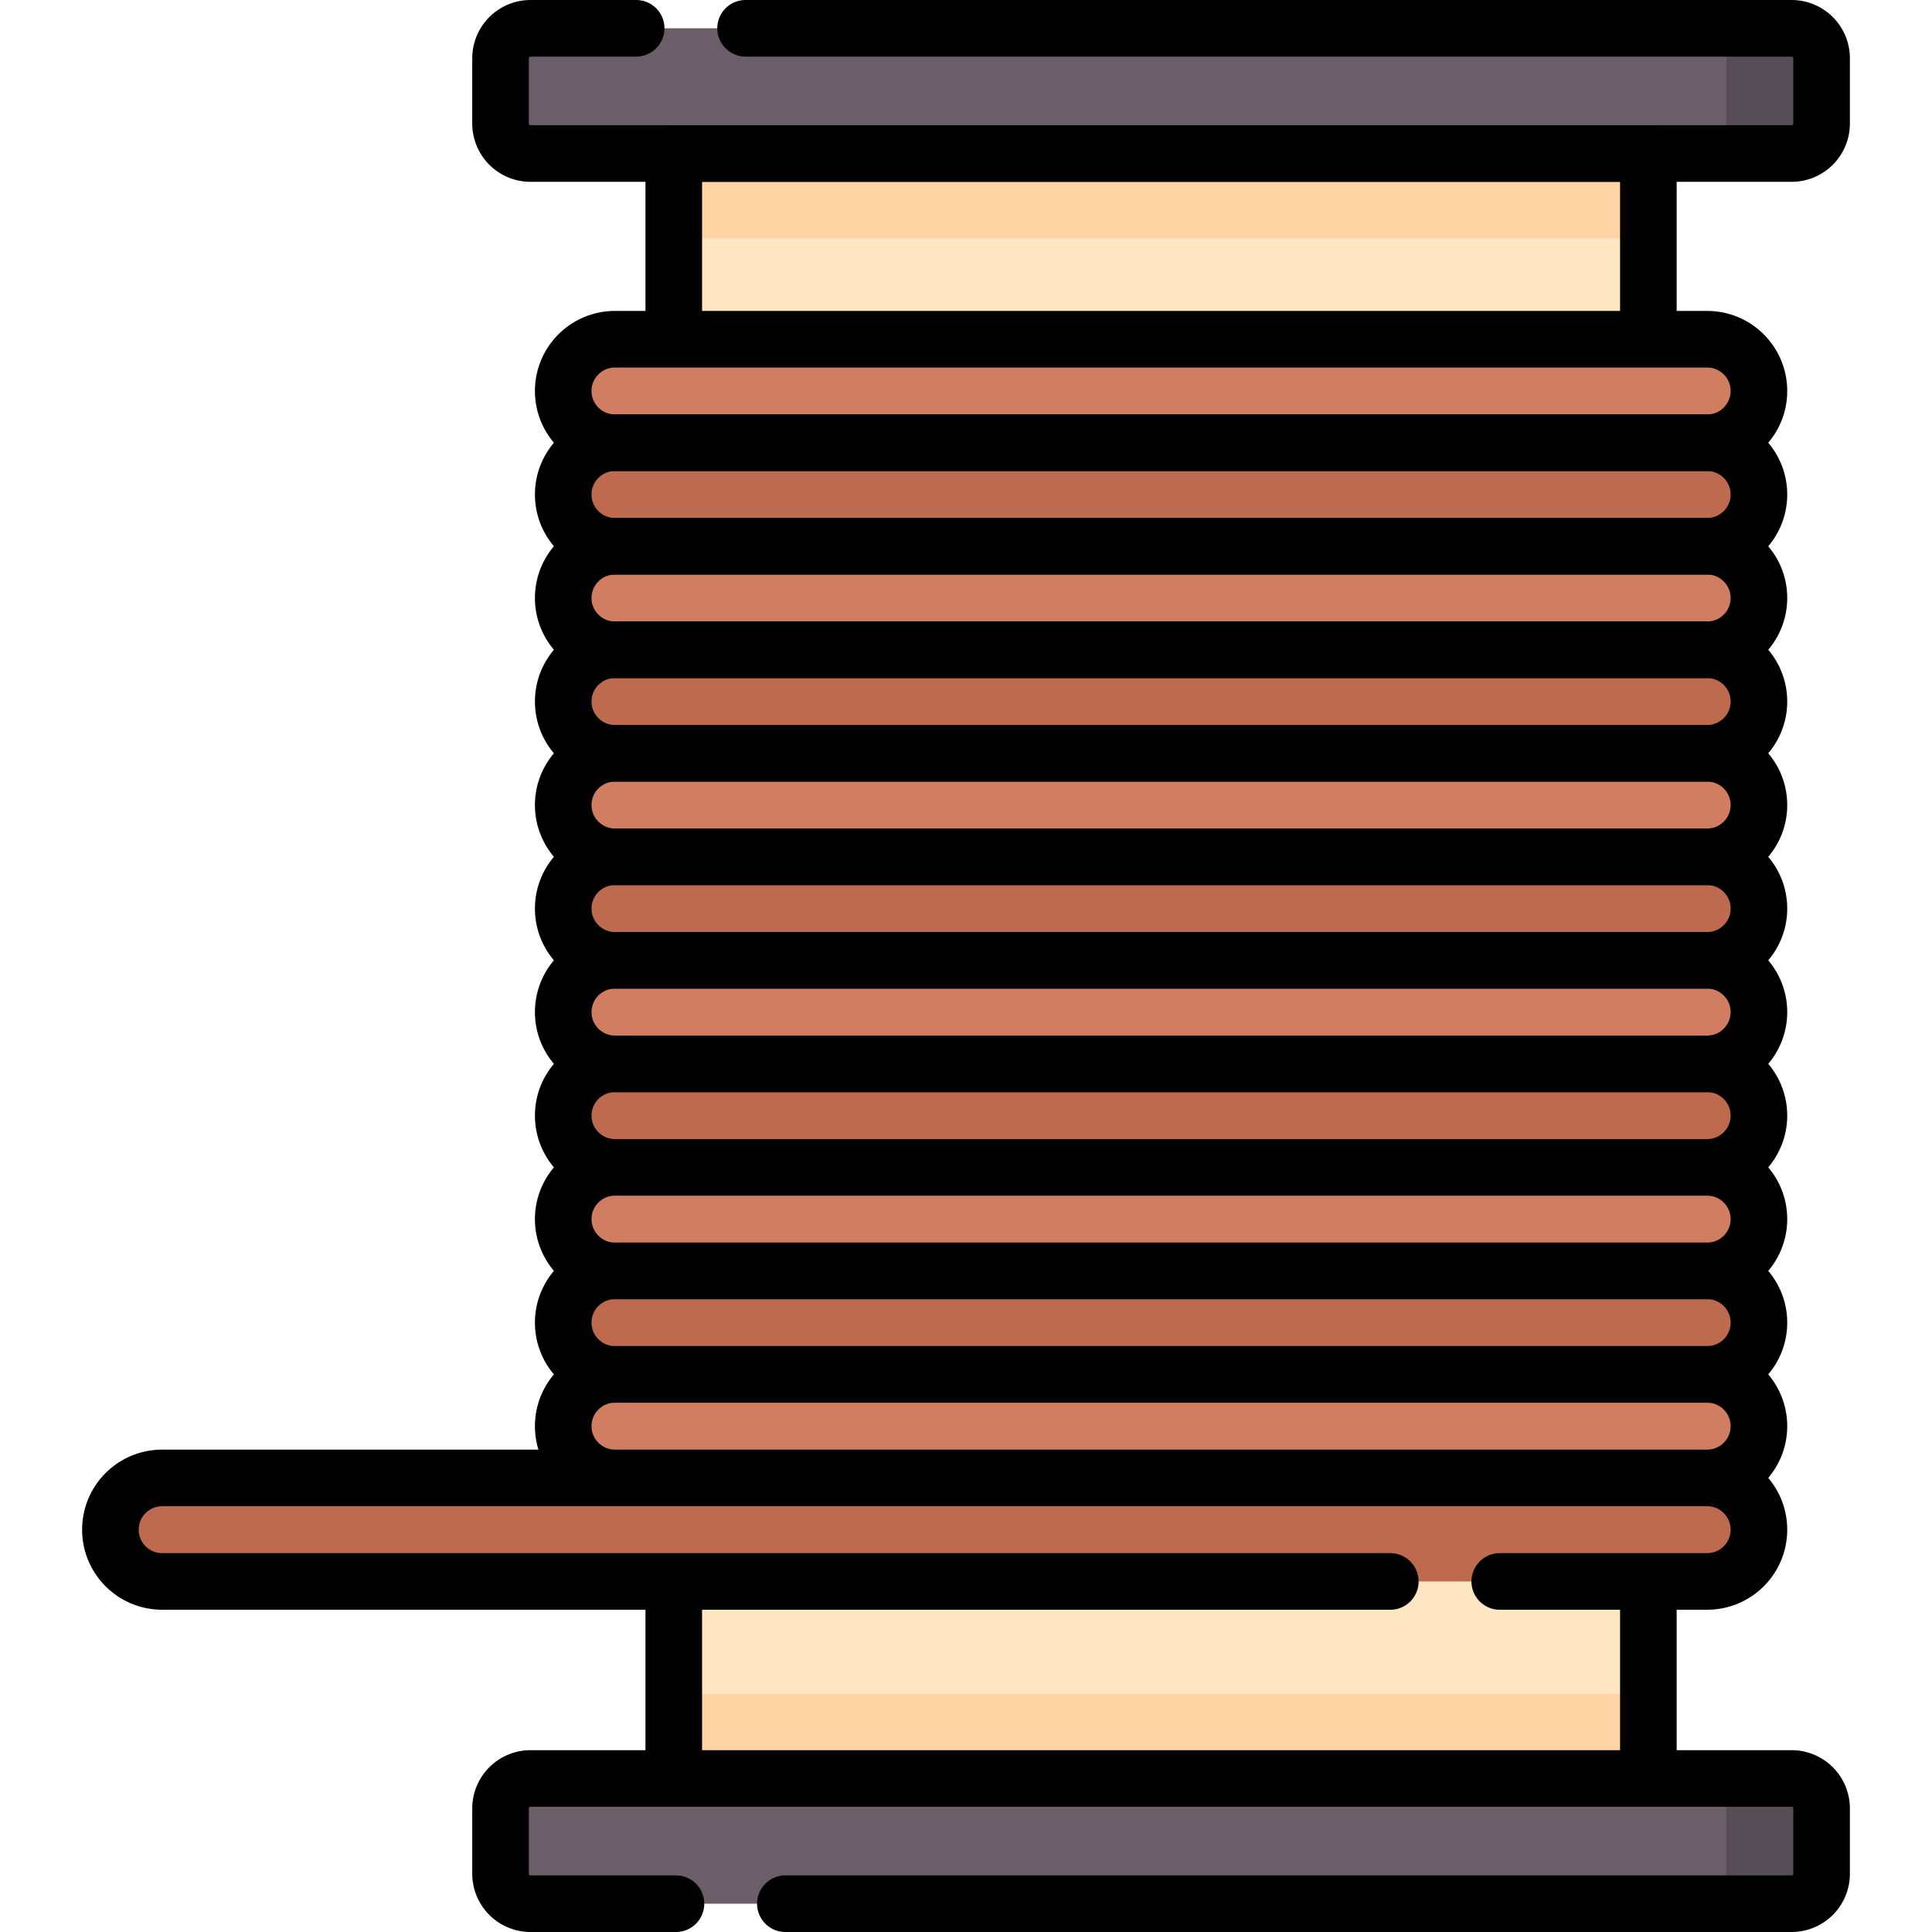
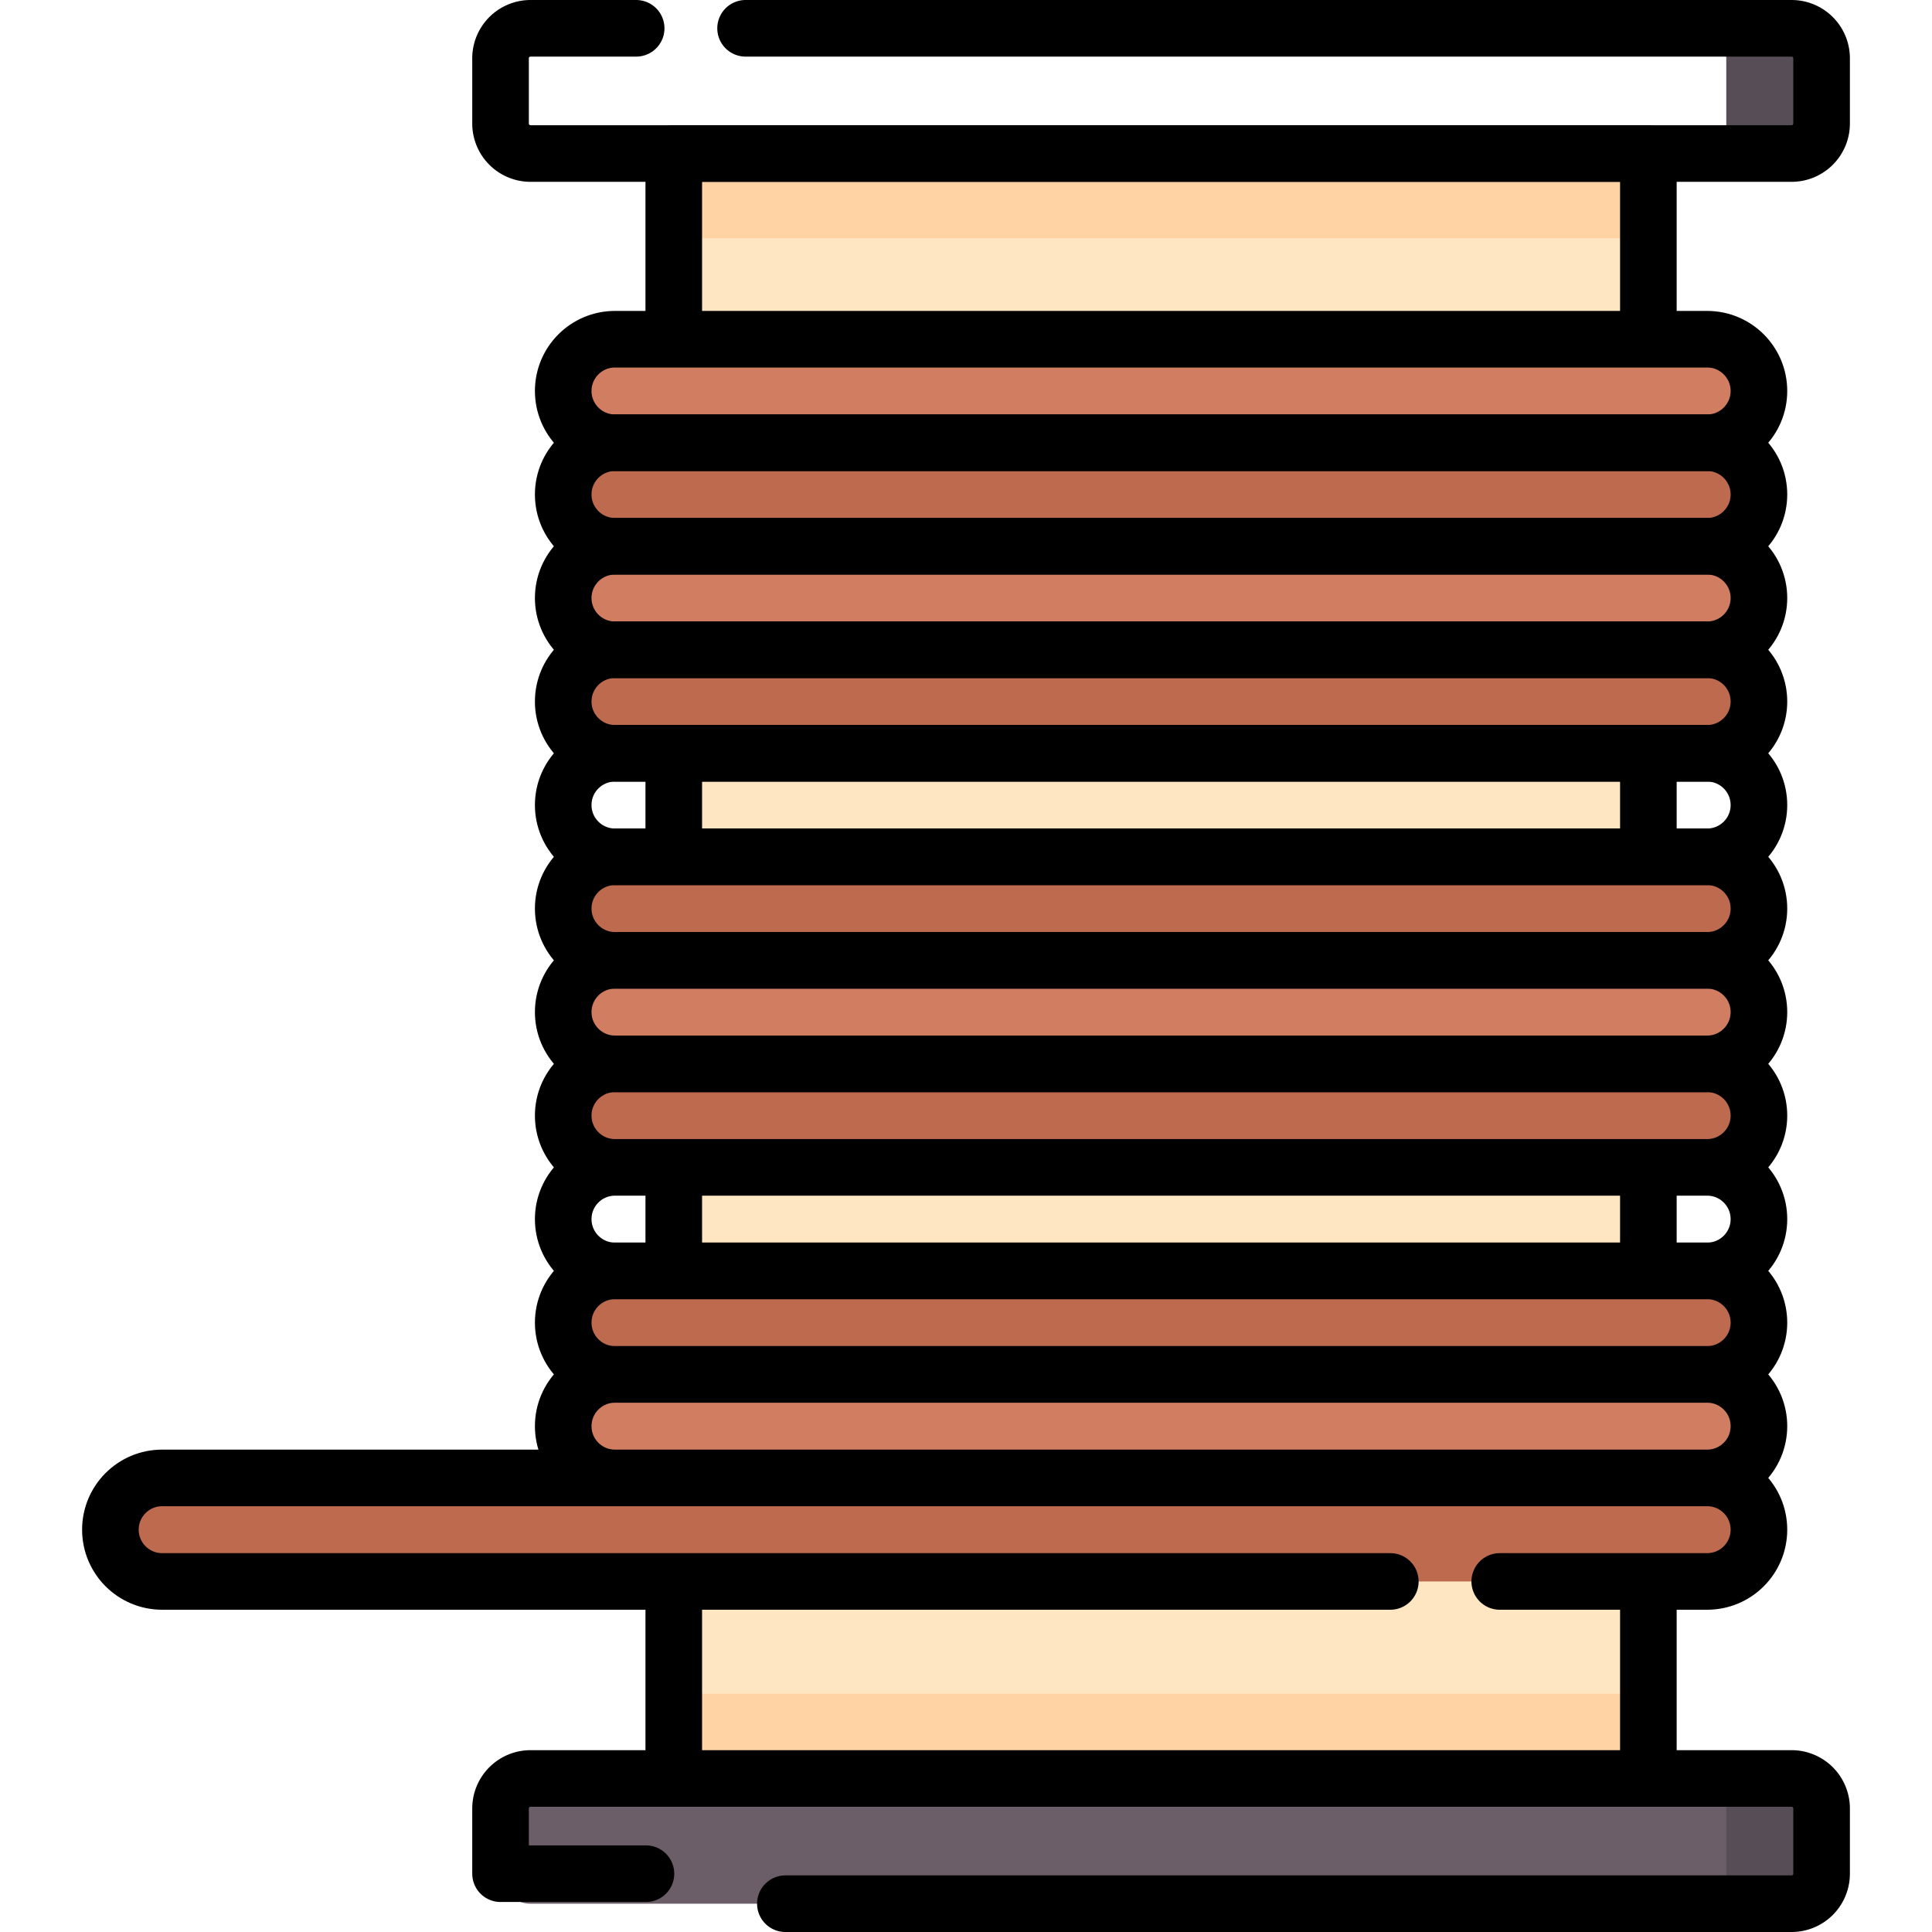
<svg xmlns="http://www.w3.org/2000/svg" version="1.1" width="512" height="512" x="0" y="0" viewBox="0 0 512 512" style="enable-background:new 0 0 512 512" xml:space="preserve" class="">
  <g>
-     <path d="M474.788 40.687H140.604a7.954 7.954 0 0 1-7.954-7.954V15.454a7.954 7.954 0 0 1 7.954-7.954h334.184a7.954 7.954 0 0 1 7.954 7.954v17.279a7.954 7.954 0 0 1-7.954 7.954z" style="" fill="#6c5e69" data-original="#6c5e69" class="" />
    <path d="M474.788 7.5h-25.261a7.954 7.954 0 0 1 7.954 7.954v17.279a7.954 7.954 0 0 1-7.954 7.954h25.261a7.954 7.954 0 0 0 7.954-7.954V15.454a7.954 7.954 0 0 0-7.954-7.954z" style="" fill="#574d56" data-original="#574d56" />
    <path d="M474.788 504.5H140.604a7.954 7.954 0 0 1-7.954-7.954v-17.279a7.954 7.954 0 0 1 7.954-7.954h334.184a7.954 7.954 0 0 1 7.954 7.954v17.279a7.954 7.954 0 0 1-7.954 7.954z" style="" fill="#6c5e69" data-original="#6c5e69" class="" />
    <path d="M474.788 471.313h-25.261a7.954 7.954 0 0 1 7.954 7.954v17.279a7.954 7.954 0 0 1-7.954 7.954h25.261a7.954 7.954 0 0 0 7.954-7.954v-17.279a7.954 7.954 0 0 0-7.954-7.954z" style="" fill="#574d56" data-original="#574d56" />
    <path d="M178.556 40.687h258.28v430.626h-258.28z" style="" fill="#ffd3a3" data-original="#ffd3a3" />
    <path d="M178.556 63.145h258.28v385.709h-258.28z" style="" fill="#ffe6c2" data-original="#ffe6c2" class="" />
-     <path d="M178.556 40.687h258.28v430.626h-258.28zM208.134 504.5h266.654a7.954 7.954 0 0 0 7.954-7.954v-17.279a7.954 7.954 0 0 0-7.954-7.954H140.604a7.954 7.954 0 0 0-7.954 7.954v17.279a7.954 7.954 0 0 0 7.954 7.954h38.529" style="stroke-width:15;stroke-linecap:round;stroke-linejoin:round;stroke-miterlimit:10;" fill="none" stroke="#000000" stroke-width="15" stroke-linecap="round" stroke-linejoin="round" stroke-miterlimit="10" data-original="#000000" class="" />
+     <path d="M178.556 40.687h258.28v430.626h-258.28zM208.134 504.5h266.654a7.954 7.954 0 0 0 7.954-7.954v-17.279a7.954 7.954 0 0 0-7.954-7.954H140.604a7.954 7.954 0 0 0-7.954 7.954v17.279h38.529" style="stroke-width:15;stroke-linecap:round;stroke-linejoin:round;stroke-miterlimit:10;" fill="none" stroke="#000000" stroke-width="15" stroke-linecap="round" stroke-linejoin="round" stroke-miterlimit="10" data-original="#000000" class="" />
    <path d="M168.588 7.5h-27.984a7.954 7.954 0 0 0-7.954 7.954v17.279a7.954 7.954 0 0 0 7.954 7.954h334.184a7.954 7.954 0 0 0 7.954-7.954V15.454a7.954 7.954 0 0 0-7.954-7.954h-277.2" style="stroke-width:15;stroke-linecap:round;stroke-linejoin:round;stroke-miterlimit:10;" fill="none" stroke="#000000" stroke-width="15" stroke-linecap="round" stroke-linejoin="round" stroke-miterlimit="10" data-original="#000000" class="" />
    <path d="M452.418 117.331H162.975c-7.575 0-13.717-6.141-13.717-13.717 0-7.575 6.141-13.717 13.717-13.717h289.443c7.576 0 13.717 6.141 13.717 13.717-.001 7.576-6.142 13.717-13.717 13.717z" style="" fill="#d07d62" data-original="#d07d62" class="" />
    <path d="M452.418 144.764H162.975c-7.575 0-13.717-6.141-13.717-13.717 0-7.576 6.141-13.717 13.717-13.717h289.443c7.576 0 13.717 6.141 13.717 13.717-.001 7.576-6.142 13.717-13.717 13.717z" style="" fill="#be6a4f" data-original="#be6a4f" class="" />
    <path d="M452.418 172.198H162.975c-7.575 0-13.717-6.141-13.717-13.717 0-7.576 6.141-13.717 13.717-13.717h289.443c7.576 0 13.717 6.141 13.717 13.717-.001 7.576-6.142 13.717-13.717 13.717z" style="" fill="#d07d62" data-original="#d07d62" class="" />
    <path d="M452.418 199.631H162.975c-7.575 0-13.717-6.141-13.717-13.717 0-7.576 6.141-13.717 13.717-13.717h289.443c7.576 0 13.717 6.141 13.717 13.717-.001 7.576-6.142 13.717-13.717 13.717z" style="" fill="#be6a4f" data-original="#be6a4f" class="" />
-     <path d="M452.418 227.064H162.975c-7.575 0-13.717-6.141-13.717-13.717 0-7.576 6.141-13.717 13.717-13.717h289.443c7.576 0 13.717 6.141 13.717 13.717-.001 7.576-6.142 13.717-13.717 13.717z" style="" fill="#d07d62" data-original="#d07d62" class="" />
    <path d="M452.418 254.498H162.975c-7.575 0-13.717-6.141-13.717-13.717 0-7.575 6.141-13.717 13.717-13.717h289.443c7.576 0 13.717 6.141 13.717 13.717-.001 7.576-6.142 13.717-13.717 13.717z" style="" fill="#be6a4f" data-original="#be6a4f" class="" />
    <path d="M452.418 281.931H162.975c-7.575 0-13.717-6.141-13.717-13.717 0-7.576 6.141-13.717 13.717-13.717h289.443c7.576 0 13.717 6.141 13.717 13.717-.001 7.576-6.142 13.717-13.717 13.717z" style="" fill="#d07d62" data-original="#d07d62" class="" />
    <path d="M452.418 309.364H162.975c-7.575 0-13.717-6.141-13.717-13.717 0-7.576 6.141-13.717 13.717-13.717h289.443c7.576 0 13.717 6.141 13.717 13.717-.001 7.576-6.142 13.717-13.717 13.717z" style="" fill="#be6a4f" data-original="#be6a4f" class="" />
-     <path d="M452.418 336.798H162.975c-7.575 0-13.717-6.141-13.717-13.717 0-7.576 6.141-13.717 13.717-13.717h289.443c7.576 0 13.717 6.141 13.717 13.717-.001 7.575-6.142 13.717-13.717 13.717z" style="" fill="#d07d62" data-original="#d07d62" class="" />
    <path d="M452.418 364.231H162.975c-7.575 0-13.717-6.141-13.717-13.717 0-7.576 6.141-13.717 13.717-13.717h289.443c7.576 0 13.717 6.141 13.717 13.717-.001 7.576-6.142 13.717-13.717 13.717z" style="" fill="#be6a4f" data-original="#be6a4f" class="" />
    <path d="M452.418 391.664H162.975c-7.575 0-13.717-6.141-13.717-13.717 0-7.576 6.141-13.717 13.717-13.717h289.443c7.576 0 13.717 6.141 13.717 13.717-.001 7.576-6.142 13.717-13.717 13.717z" style="" fill="#d07d62" data-original="#d07d62" class="" />
    <path d="M452.418 419.098H42.975c-7.575 0-13.717-6.141-13.717-13.717 0-7.576 6.141-13.717 13.717-13.717h409.443c7.576 0 13.717 6.141 13.717 13.717-.001 7.575-6.142 13.717-13.717 13.717z" style="" fill="#be6a4f" data-original="#be6a4f" class="" />
    <path d="M452.418 117.331H162.975c-7.575 0-13.717-6.141-13.717-13.717v0c0-7.575 6.141-13.717 13.717-13.717h289.443c7.576 0 13.717 6.141 13.717 13.717v0c-.001 7.576-6.142 13.717-13.717 13.717z" style="stroke-width:15;stroke-linecap:round;stroke-linejoin:round;stroke-miterlimit:10;" fill="none" stroke="#000000" stroke-width="15" stroke-linecap="round" stroke-linejoin="round" stroke-miterlimit="10" data-original="#000000" class="" />
    <path d="M452.418 144.764H162.975c-7.575 0-13.717-6.141-13.717-13.717v0c0-7.576 6.141-13.717 13.717-13.717h289.443c7.576 0 13.717 6.141 13.717 13.717v0c-.001 7.576-6.142 13.717-13.717 13.717z" style="stroke-width:15;stroke-linecap:round;stroke-linejoin:round;stroke-miterlimit:10;" fill="none" stroke="#000000" stroke-width="15" stroke-linecap="round" stroke-linejoin="round" stroke-miterlimit="10" data-original="#000000" class="" />
    <path d="M452.418 172.198H162.975c-7.575 0-13.717-6.141-13.717-13.717v0c0-7.576 6.141-13.717 13.717-13.717h289.443c7.576 0 13.717 6.141 13.717 13.717v0c-.001 7.576-6.142 13.717-13.717 13.717z" style="stroke-width:15;stroke-linecap:round;stroke-linejoin:round;stroke-miterlimit:10;" fill="none" stroke="#000000" stroke-width="15" stroke-linecap="round" stroke-linejoin="round" stroke-miterlimit="10" data-original="#000000" class="" />
    <path d="M452.418 199.631H162.975c-7.575 0-13.717-6.141-13.717-13.717v0c0-7.576 6.141-13.717 13.717-13.717h289.443c7.576 0 13.717 6.141 13.717 13.717v0c-.001 7.576-6.142 13.717-13.717 13.717z" style="stroke-width:15;stroke-linecap:round;stroke-linejoin:round;stroke-miterlimit:10;" fill="none" stroke="#000000" stroke-width="15" stroke-linecap="round" stroke-linejoin="round" stroke-miterlimit="10" data-original="#000000" class="" />
    <path d="M452.418 227.064H162.975c-7.575 0-13.717-6.141-13.717-13.717v0c0-7.576 6.141-13.717 13.717-13.717h289.443c7.576 0 13.717 6.141 13.717 13.717v0c-.001 7.576-6.142 13.717-13.717 13.717z" style="stroke-width:15;stroke-linecap:round;stroke-linejoin:round;stroke-miterlimit:10;" fill="none" stroke="#000000" stroke-width="15" stroke-linecap="round" stroke-linejoin="round" stroke-miterlimit="10" data-original="#000000" class="" />
    <path d="M452.418 254.498H162.975c-7.575 0-13.717-6.141-13.717-13.717v0c0-7.575 6.141-13.717 13.717-13.717h289.443c7.576 0 13.717 6.141 13.717 13.717v0c-.001 7.576-6.142 13.717-13.717 13.717z" style="stroke-width:15;stroke-linecap:round;stroke-linejoin:round;stroke-miterlimit:10;" fill="none" stroke="#000000" stroke-width="15" stroke-linecap="round" stroke-linejoin="round" stroke-miterlimit="10" data-original="#000000" class="" />
    <path d="M452.418 281.931H162.975c-7.575 0-13.717-6.141-13.717-13.717v0c0-7.576 6.141-13.717 13.717-13.717h289.443c7.576 0 13.717 6.141 13.717 13.717v0c-.001 7.576-6.142 13.717-13.717 13.717z" style="stroke-width:15;stroke-linecap:round;stroke-linejoin:round;stroke-miterlimit:10;" fill="none" stroke="#000000" stroke-width="15" stroke-linecap="round" stroke-linejoin="round" stroke-miterlimit="10" data-original="#000000" class="" />
    <path d="M452.418 309.364H162.975c-7.575 0-13.717-6.141-13.717-13.717v0c0-7.576 6.141-13.717 13.717-13.717h289.443c7.576 0 13.717 6.141 13.717 13.717v0c-.001 7.576-6.142 13.717-13.717 13.717zM452.418 336.798H162.975c-7.575 0-13.717-6.141-13.717-13.717v0c0-7.576 6.141-13.717 13.717-13.717h289.443c7.576 0 13.717 6.141 13.717 13.717v0c-.001 7.575-6.142 13.717-13.717 13.717z" style="stroke-width:15;stroke-linecap:round;stroke-linejoin:round;stroke-miterlimit:10;" fill="none" stroke="#000000" stroke-width="15" stroke-linecap="round" stroke-linejoin="round" stroke-miterlimit="10" data-original="#000000" class="" />
    <path d="M452.418 364.231H162.975c-7.575 0-13.717-6.141-13.717-13.717v0c0-7.576 6.141-13.717 13.717-13.717h289.443c7.576 0 13.717 6.141 13.717 13.717v0c-.001 7.576-6.142 13.717-13.717 13.717z" style="stroke-width:15;stroke-linecap:round;stroke-linejoin:round;stroke-miterlimit:10;" fill="none" stroke="#000000" stroke-width="15" stroke-linecap="round" stroke-linejoin="round" stroke-miterlimit="10" data-original="#000000" class="" />
    <path d="M452.418 391.664H162.975c-7.575 0-13.717-6.141-13.717-13.717v0c0-7.576 6.141-13.717 13.717-13.717h289.443c7.576 0 13.717 6.141 13.717 13.717v0c-.001 7.576-6.142 13.717-13.717 13.717zM397.448 419.098h54.97c7.576 0 13.717-6.141 13.717-13.717v0c0-7.575-6.141-13.717-13.717-13.717H42.975c-7.575 0-13.717 6.141-13.717 13.717v0c0 7.576 6.141 13.717 13.717 13.717h325.473" style="stroke-width:15;stroke-linecap:round;stroke-linejoin:round;stroke-miterlimit:10;" fill="none" stroke="#000000" stroke-width="15" stroke-linecap="round" stroke-linejoin="round" stroke-miterlimit="10" data-original="#000000" class="" />
  </g>
</svg>